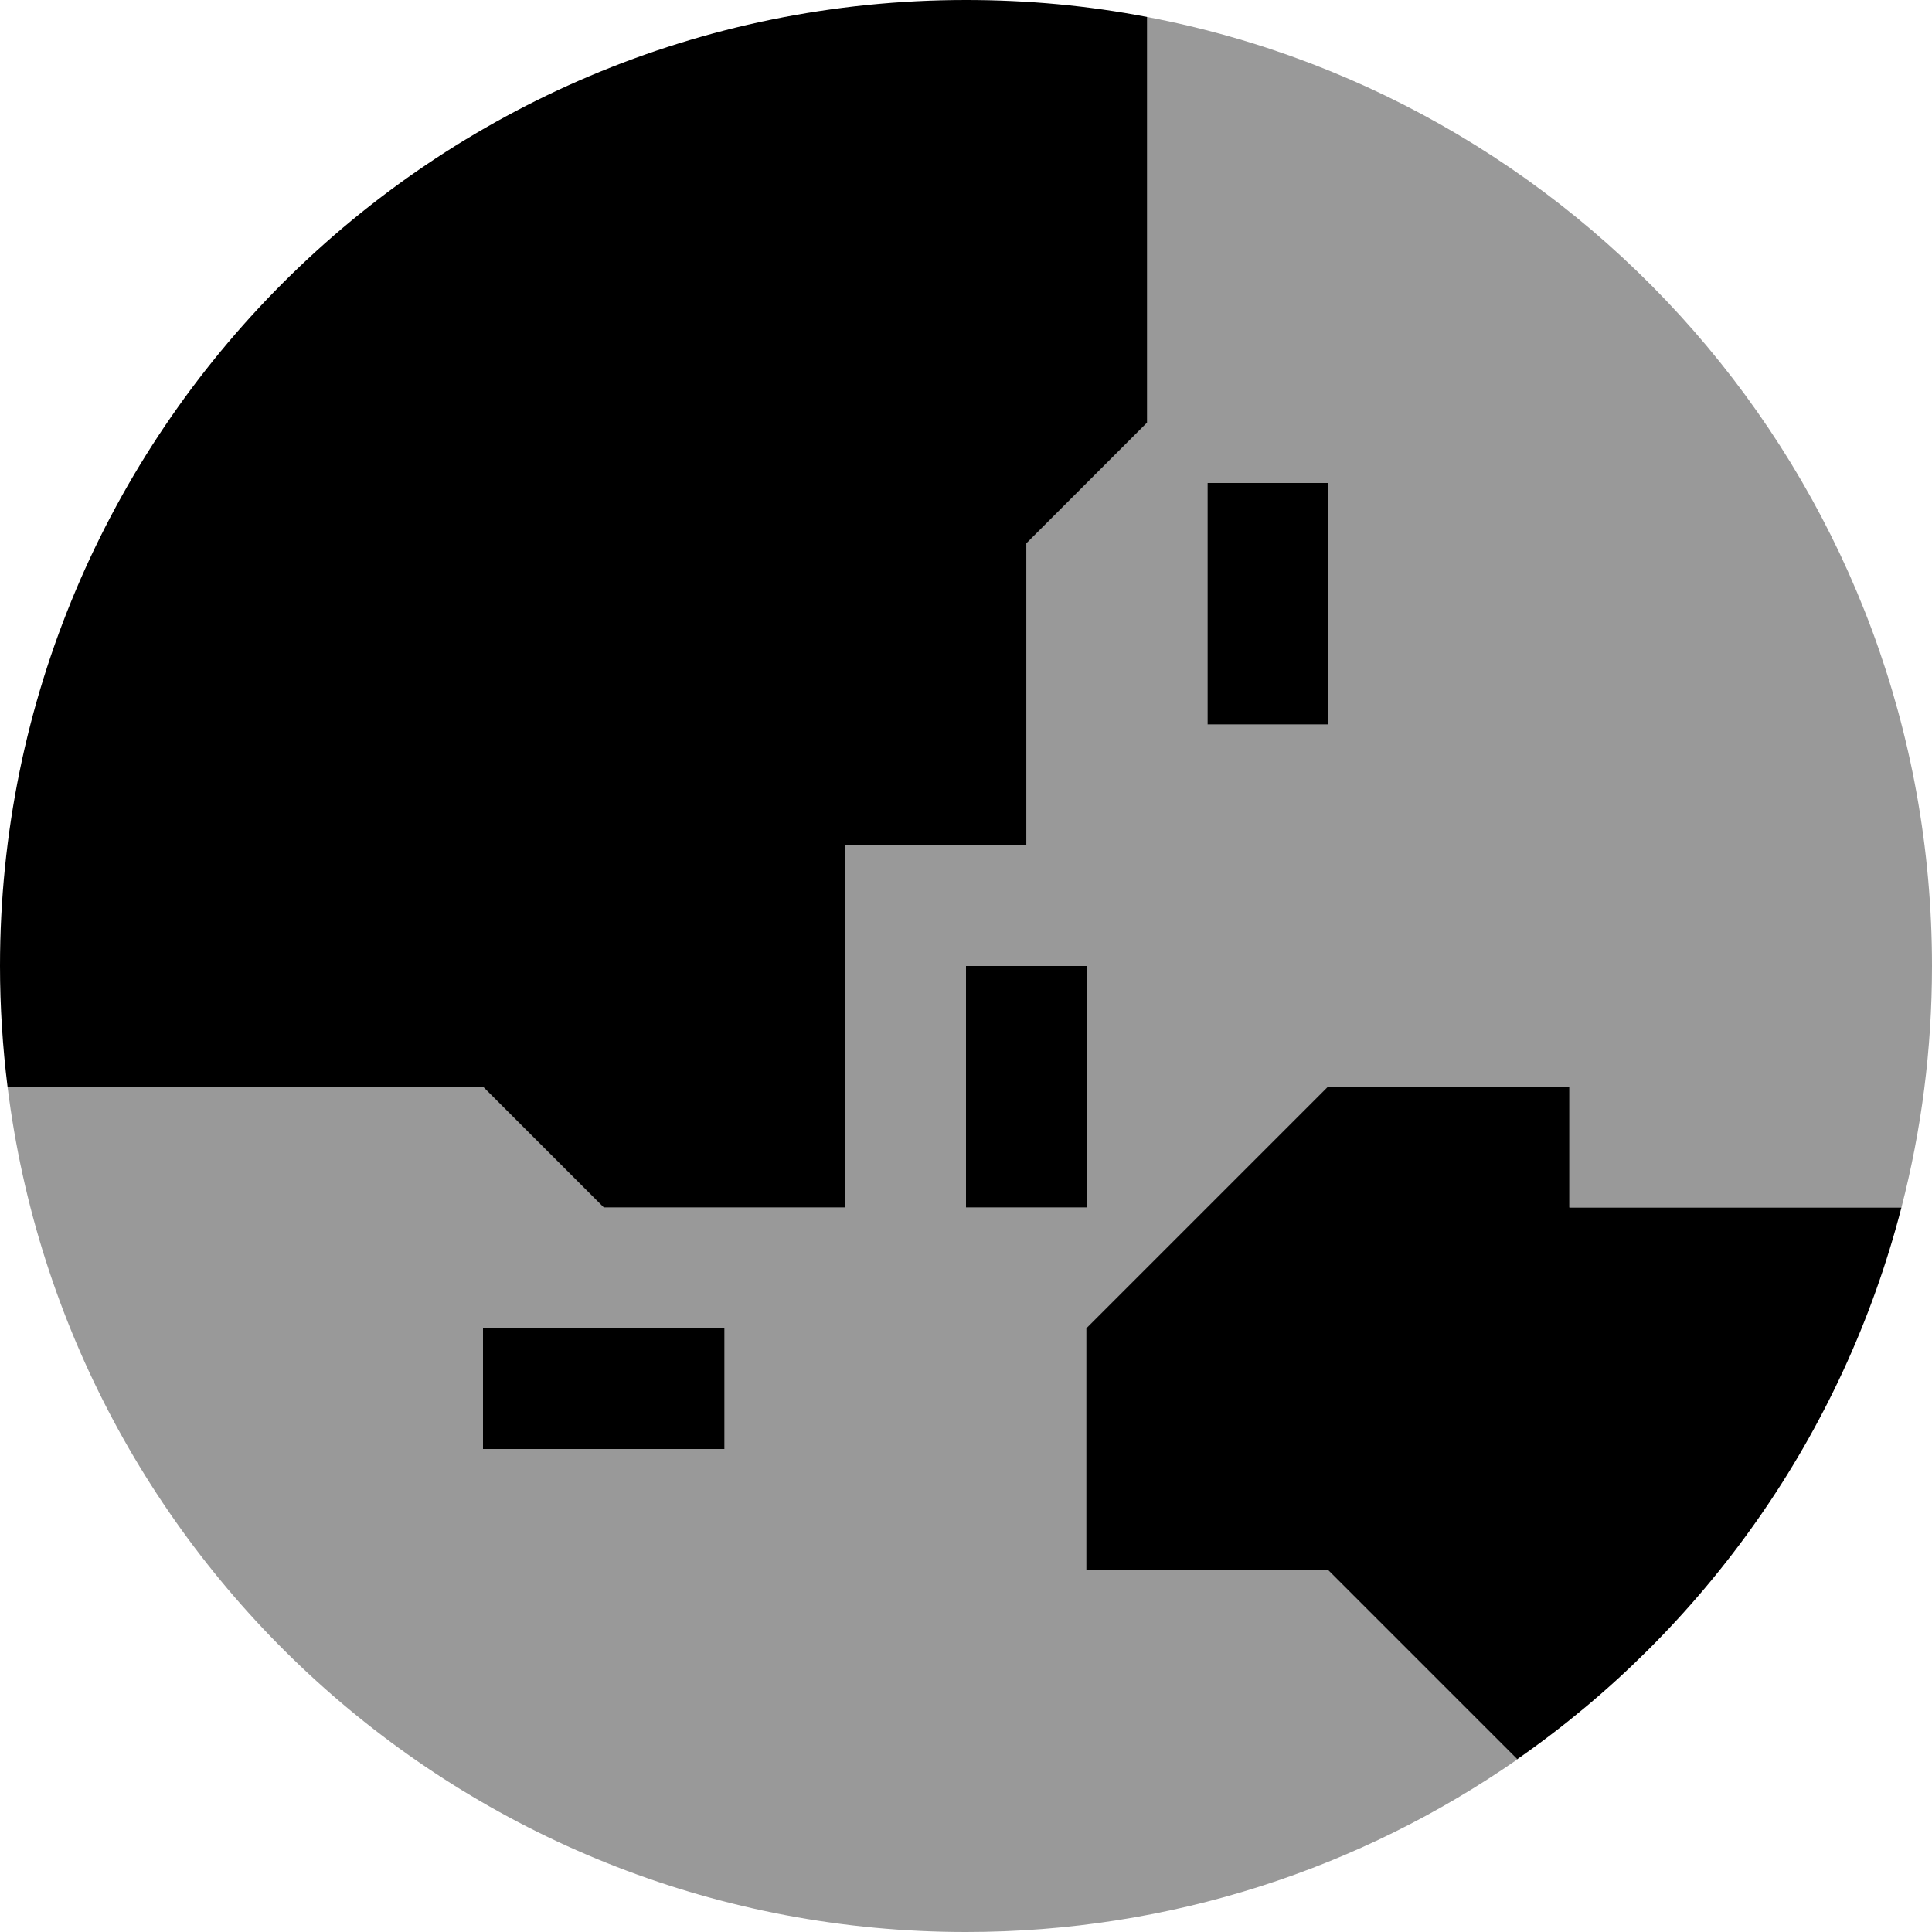
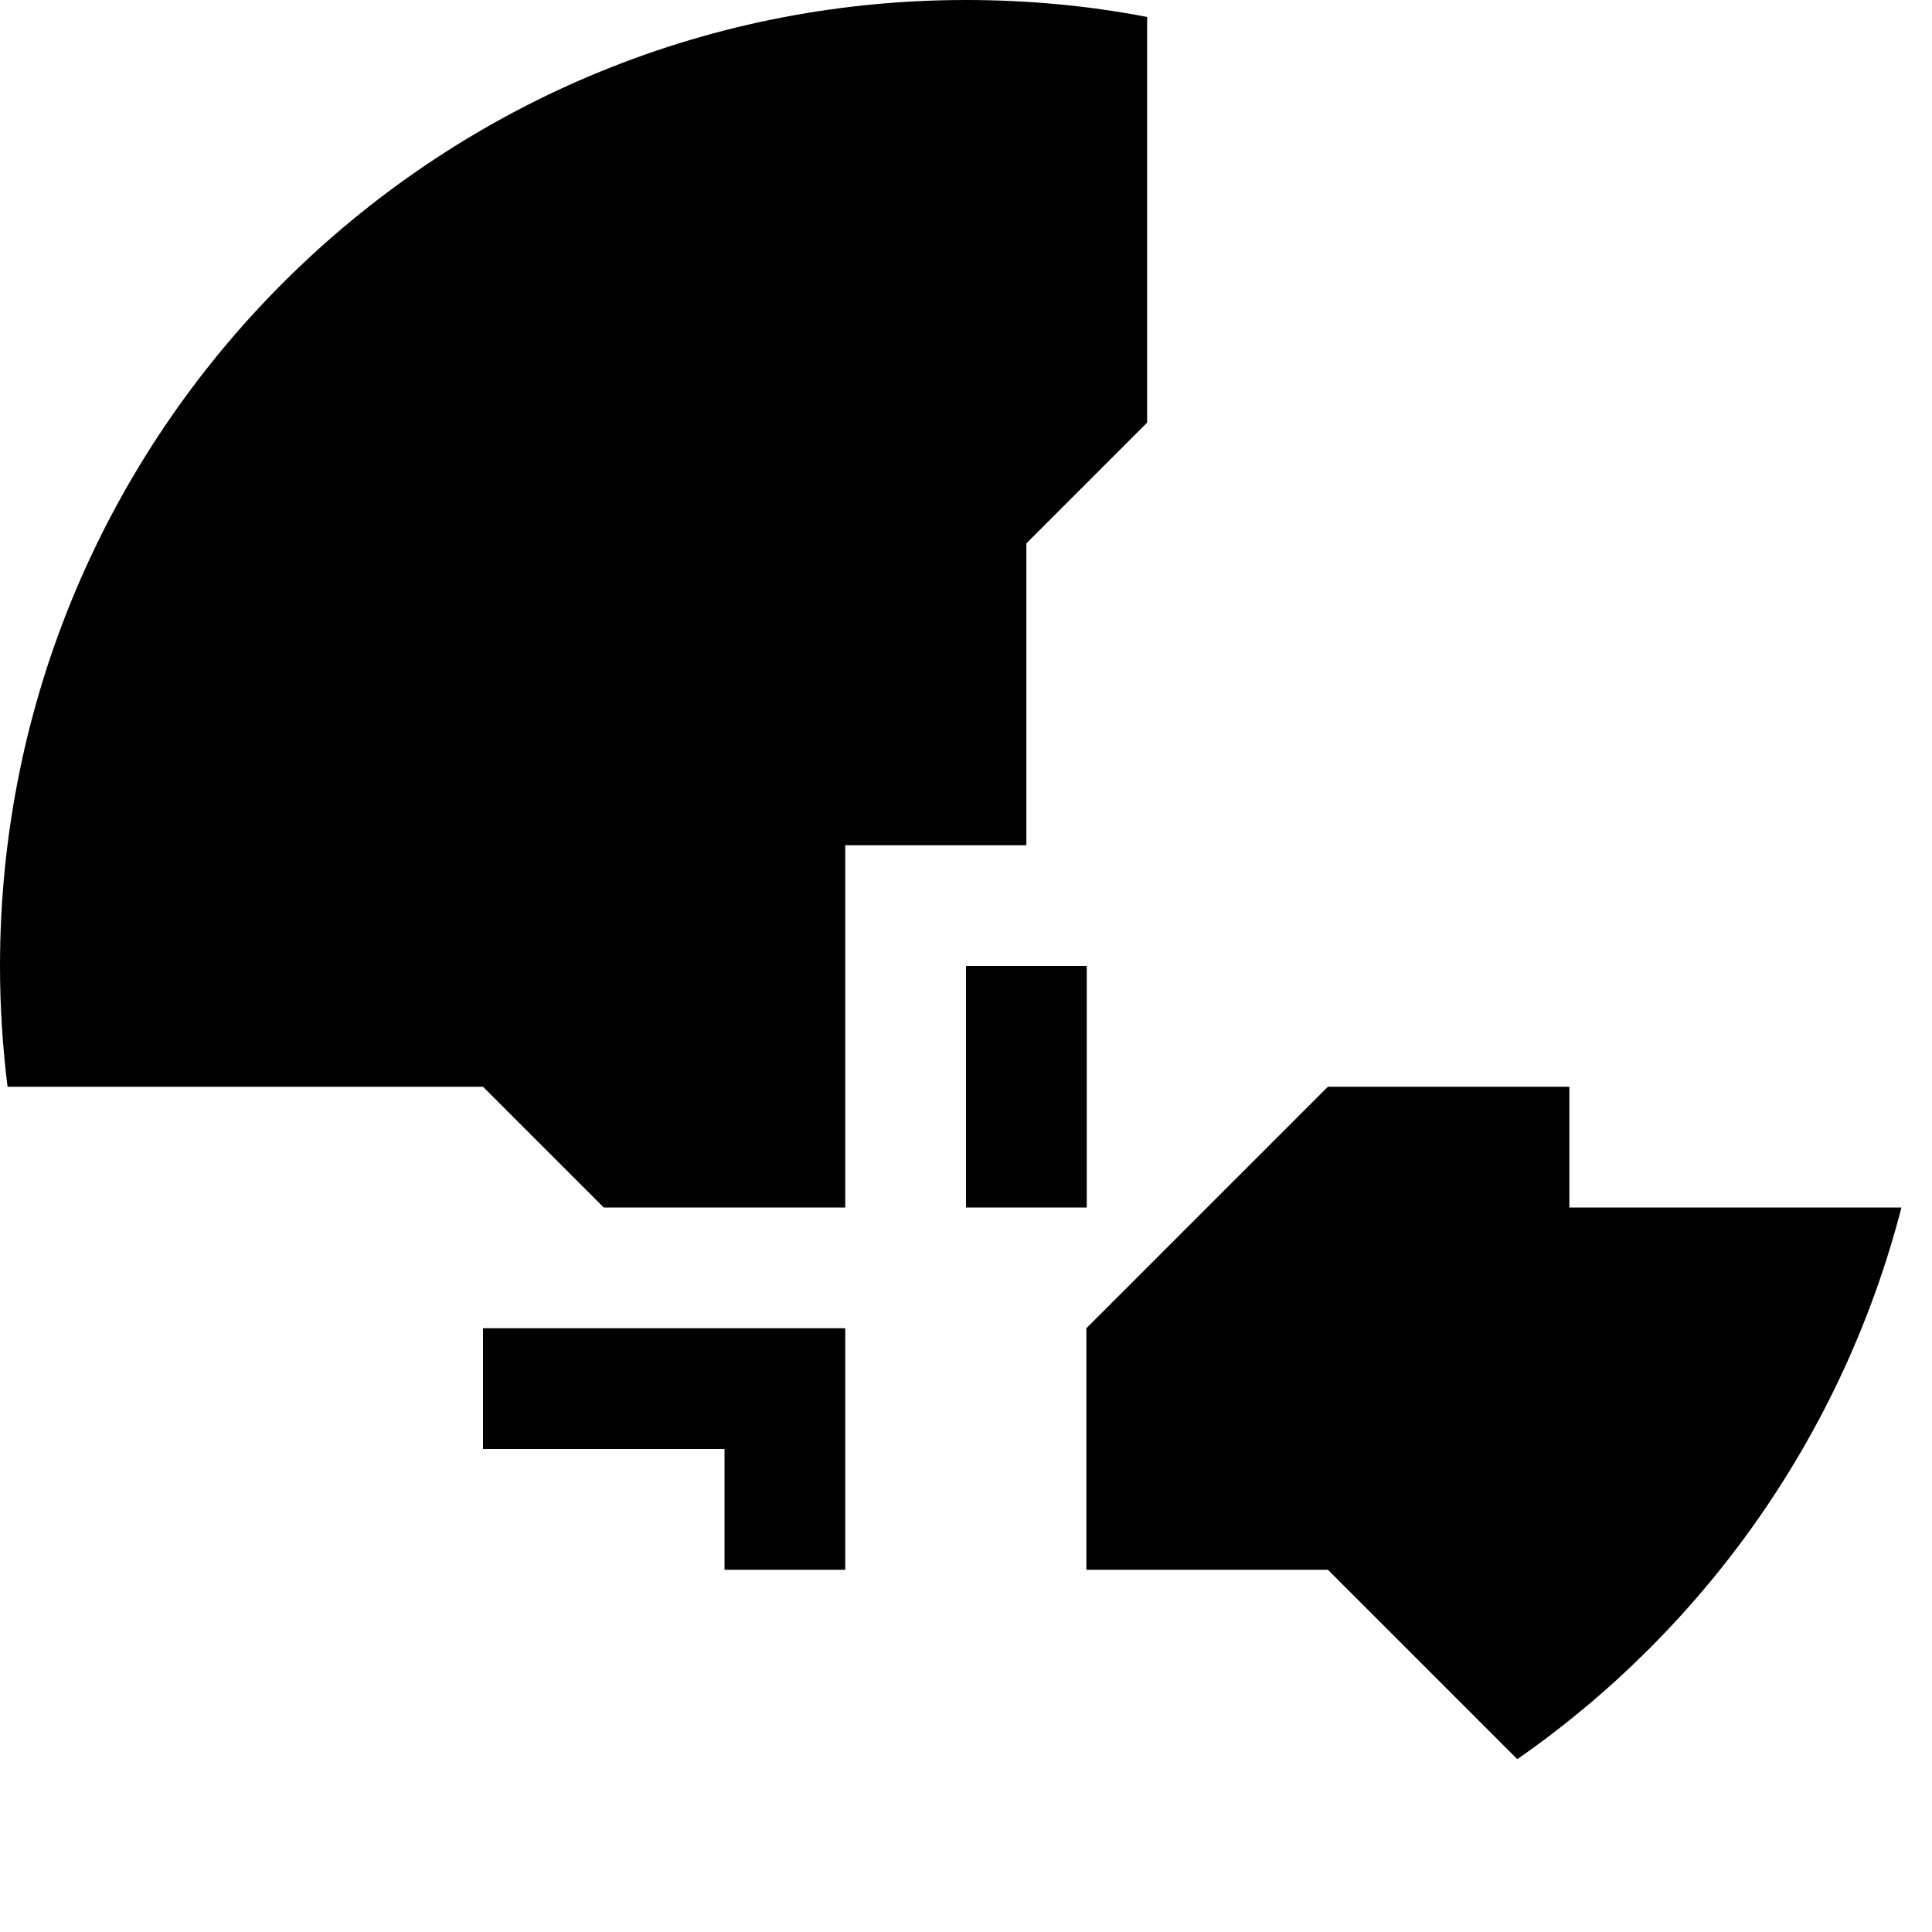
<svg xmlns="http://www.w3.org/2000/svg" viewBox="0 0 512 512">
-   <path style="fill:currentColor;opacity:.4" d="M2 288c15.7 126.3 123.5 224 254 224 54.3 0 104.7-16.9 146.2-45.8l-50.2-50.2-64 0 0-64 64-64 64 0 0 32 87.9 0c5.3-20.5 8.1-41.9 8.1-64 0-125-89.6-229-208-251.5L304 112c-10.7 10.7-21.3 21.3-32 32l0 80c-16 0-32 0-48 0l0 96-64 0-32-32-126 0zm126 64l64 0 0 32-64 0 0-32zm128-96c10.7 0 21.3 0 32 0l0 64-32 0 0-64zm64-128c10.7 0 21.3 0 32 0l0 64c-10.7 0-21.3 0-32 0l0-64z" />
-   <path style="fill:currentColor;opacity:1" d="M304 4.5l0 107.5-32 32 0 80-48 0 0 96-64 0-32-32-126 0C.7 277.5 0 266.8 0 256 0 114.6 114.6 0 256 0 272.4 0 288.5 1.5 304 4.5zM503.9 320c-15.5 60.1-52.2 111.7-101.8 146.2l-50.2-50.2-64 0 0-64 64-64 64 0 0 32 87.9 0zM192 352l0 32-64 0 0-32 64 0zM320 128l32 0 0 64-32 0 0-64zM288 256l0 64-32 0 0-64 32 0z" />
+   <path style="fill:currentColor;opacity:1" d="M304 4.5l0 107.5-32 32 0 80-48 0 0 96-64 0-32-32-126 0C.7 277.5 0 266.8 0 256 0 114.6 114.6 0 256 0 272.4 0 288.5 1.5 304 4.5zM503.9 320c-15.5 60.1-52.2 111.7-101.8 146.2l-50.2-50.2-64 0 0-64 64-64 64 0 0 32 87.9 0zM192 352l0 32-64 0 0-32 64 0zl32 0 0 64-32 0 0-64zM288 256l0 64-32 0 0-64 32 0z" />
</svg>